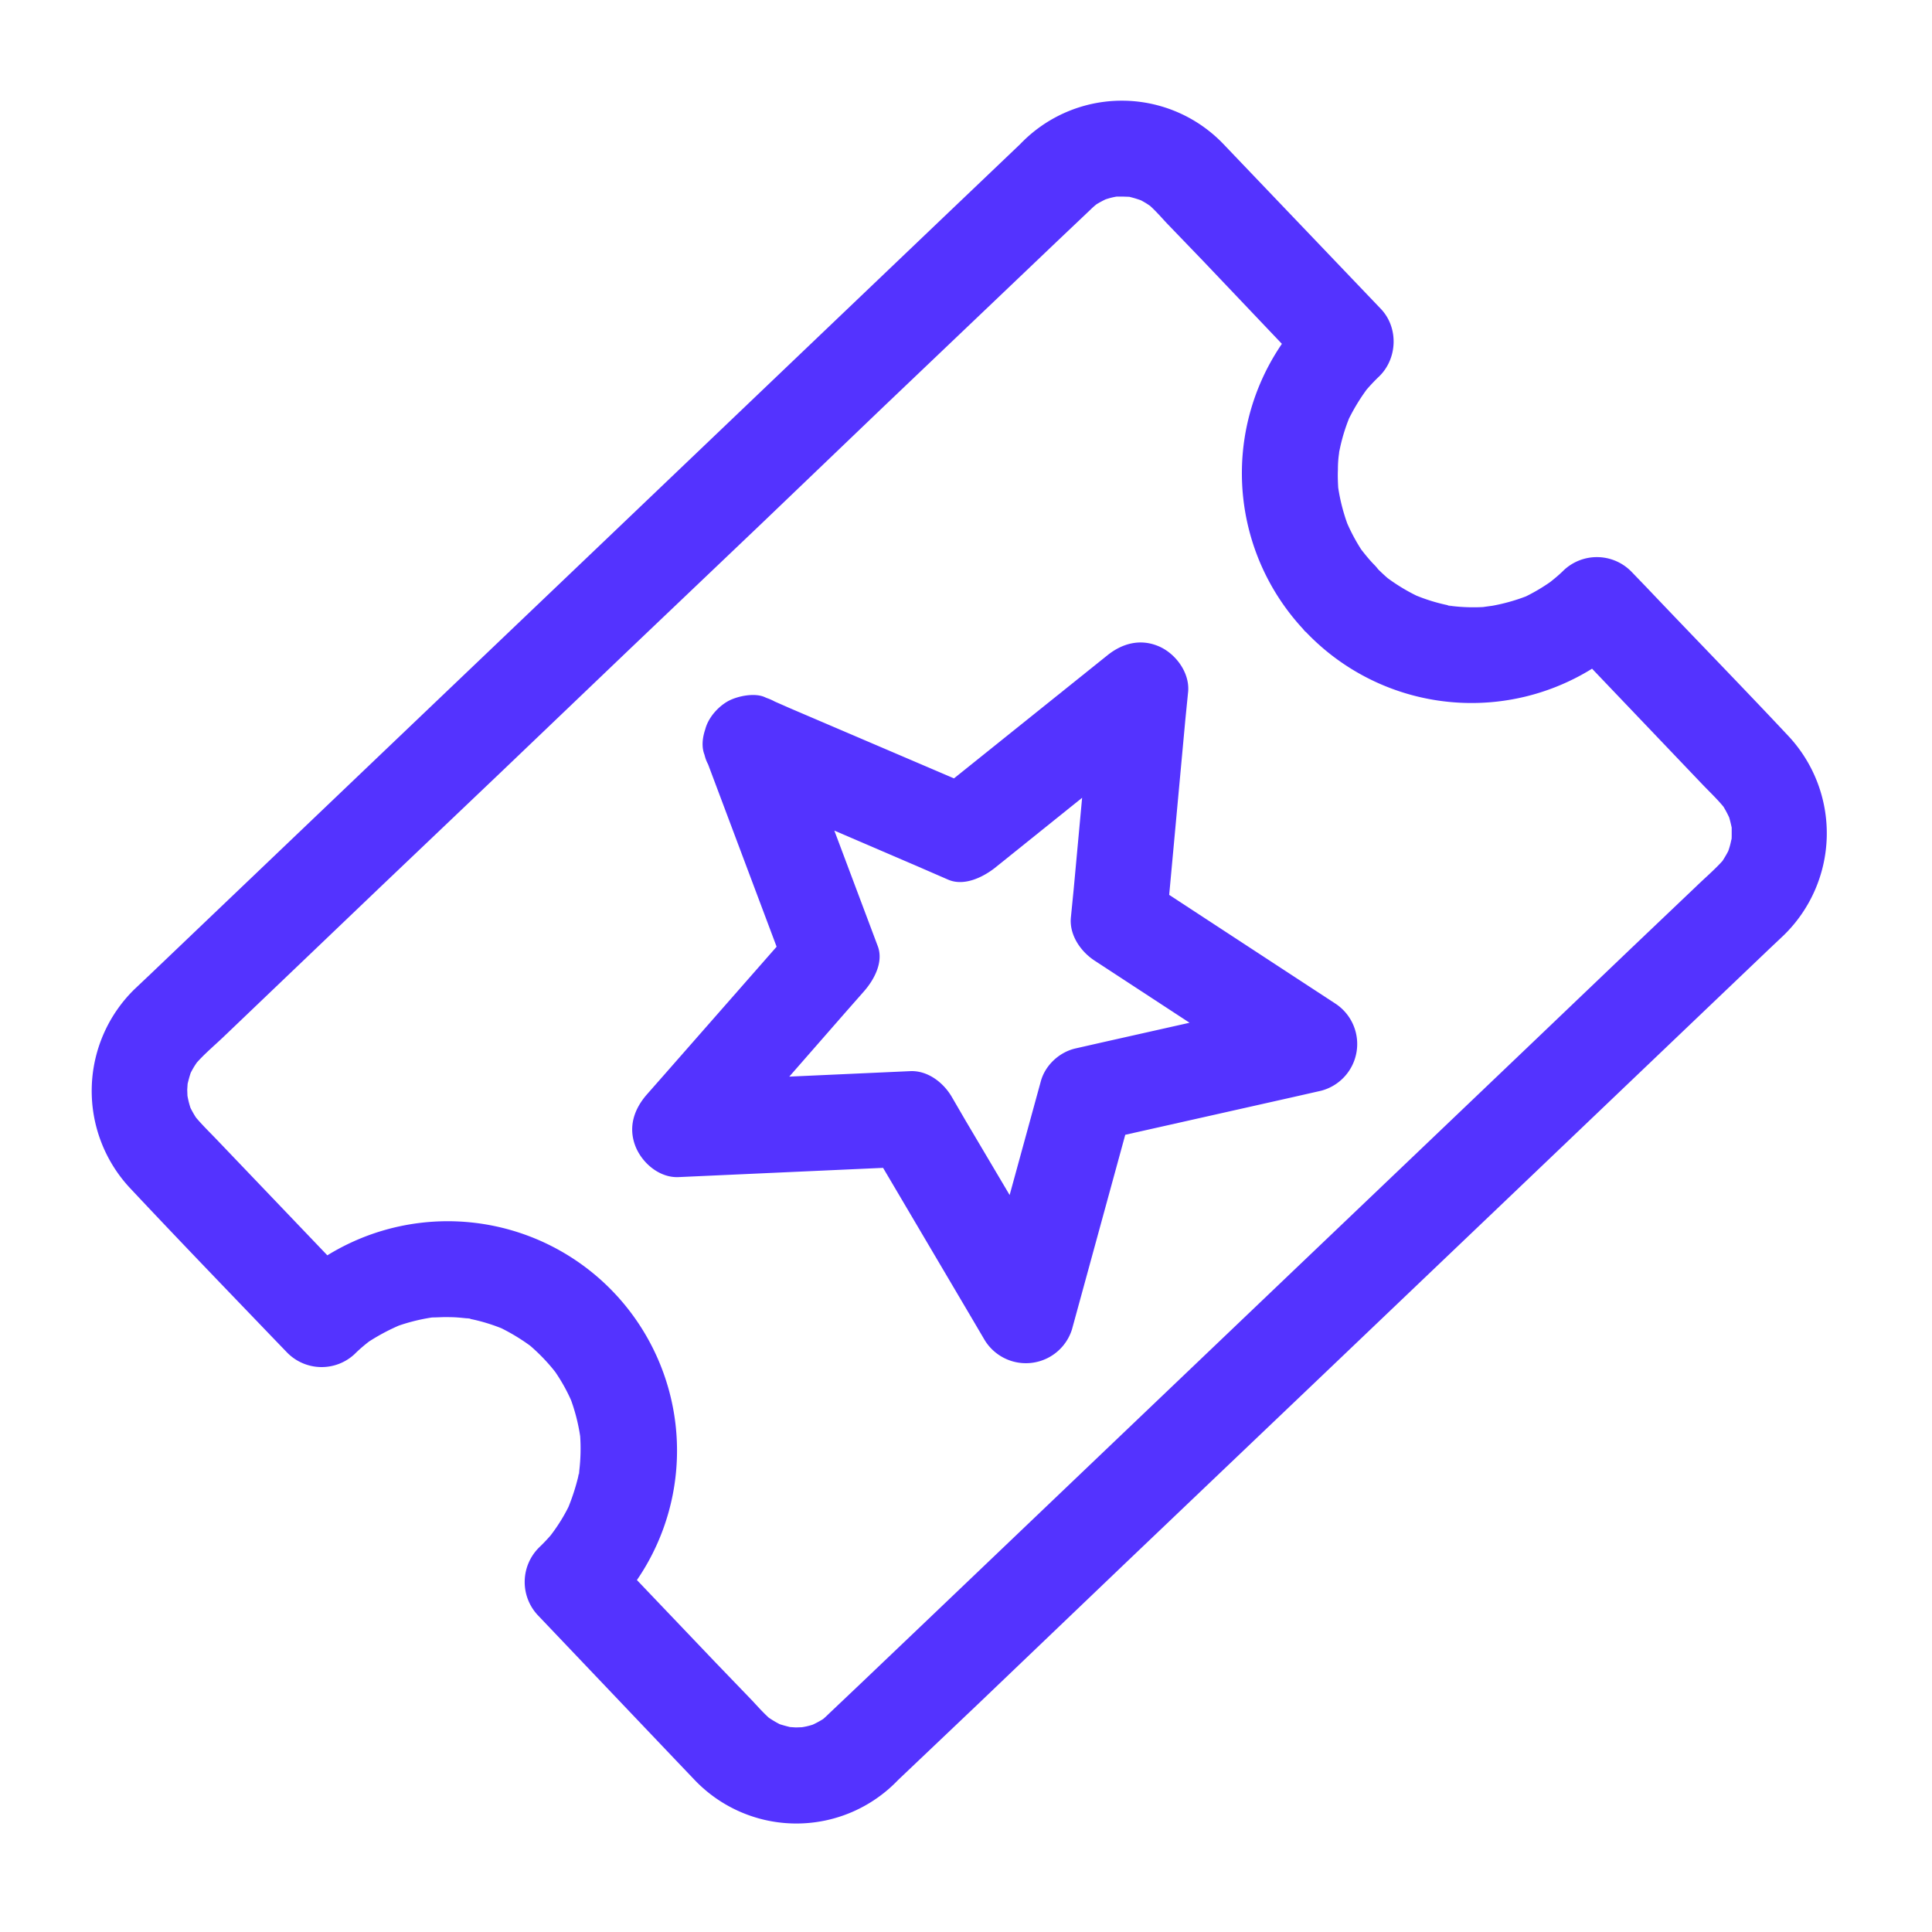
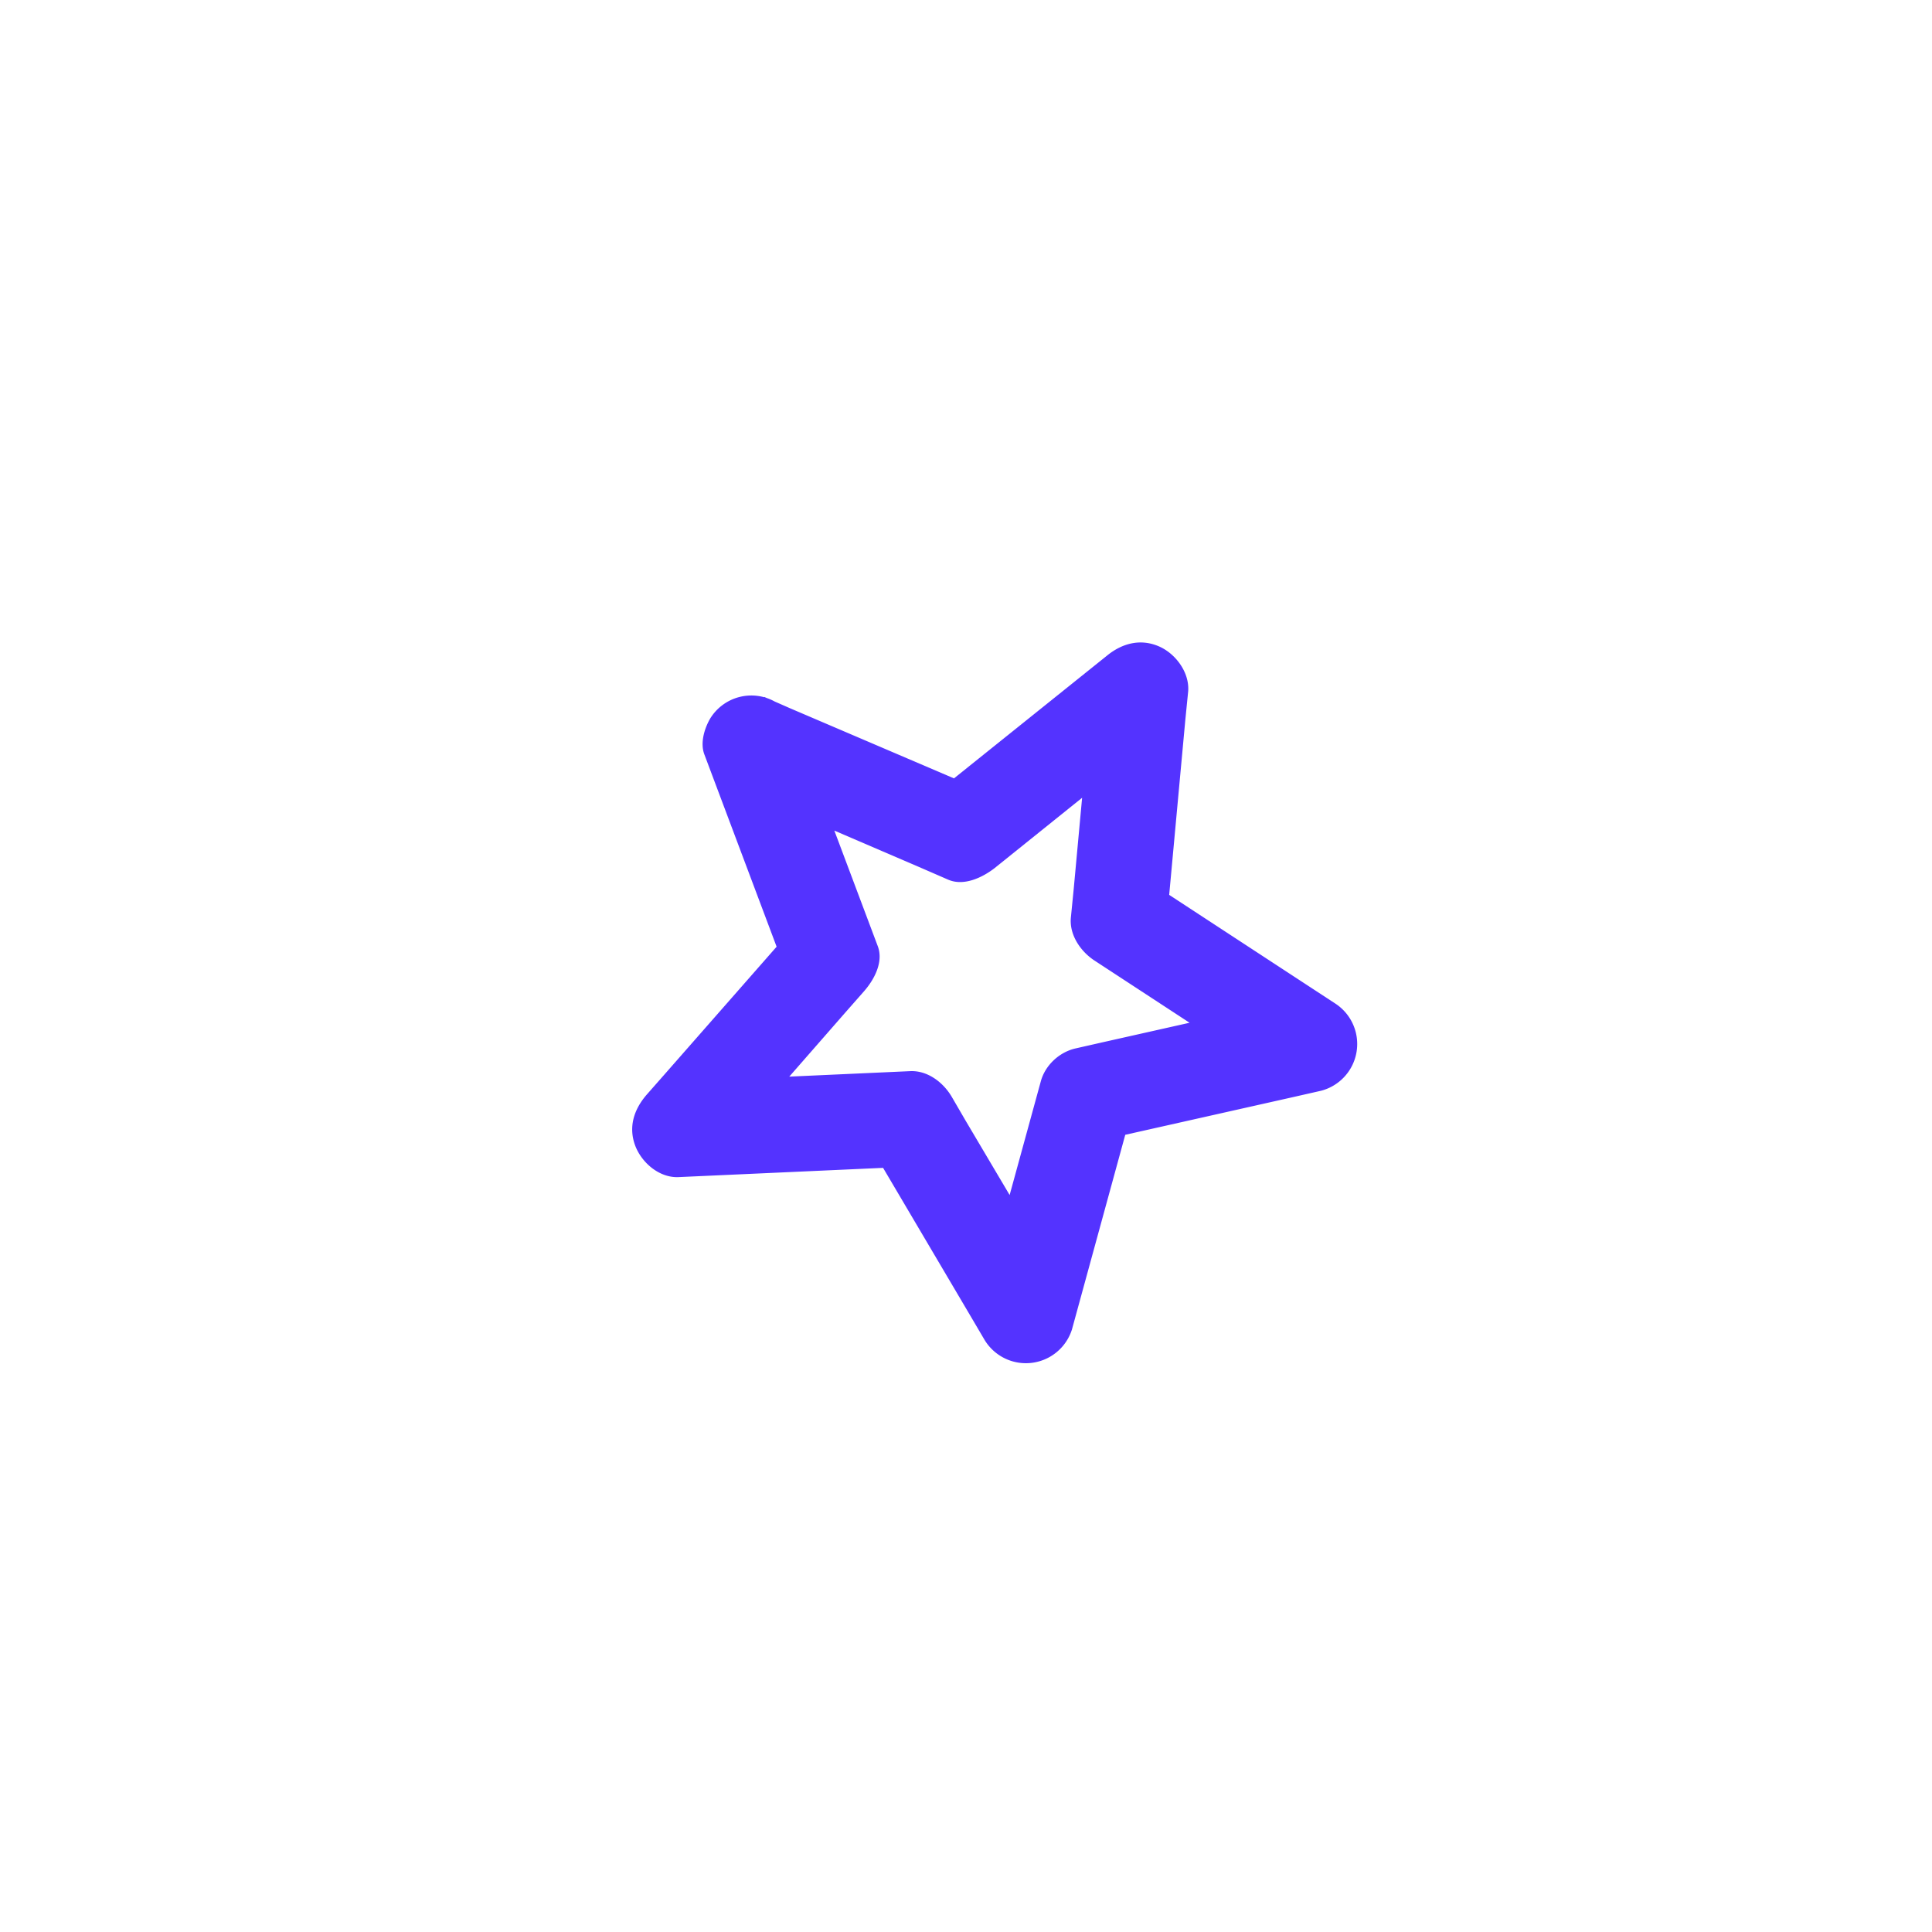
<svg xmlns="http://www.w3.org/2000/svg" width="68" height="68" fill="none">
-   <path d="M25.96 27.77l6.49 2.79.92.4c.55.24 1.2-.07 1.63-.4l5.5-4.42.78-.63-2.84-1.26-.65 7.05-.1 1.01c-.05.6.34 1.17.82 1.49l5.9 3.86.84.55.48-3.08-6.9 1.55-.97.22c-.58.13-1.08.6-1.23 1.17l-1.87 6.82-.27.98 3.1-.34-3.6-6.08-.5-.86c-.3-.5-.84-.91-1.44-.89l-7.07.32-1.02.05 1.13 2.9 4.66-5.33.66-.75c.36-.41.7-1.04.48-1.6l-2.48-6.6-.34-.92c-.17-.44-.35-.8-.77-1.06a1.7 1.7 0 00-2.31.59c-.2.35-.35.85-.2 1.25l2.48 6.6.34.91.48-1.6-4.67 5.32-.66.75c-.45.52-.65 1.14-.4 1.8.23.6.85 1.13 1.52 1.1l7.08-.32 1-.04-1.43-.9 3.6 6.1.5.85a1.7 1.7 0 003.1-.33l1.87-6.83.26-.97c-.4.4-.82.78-1.23 1.17l6.9-1.55.97-.22a1.7 1.7 0 00.48-3.08l-5.9-3.86-.83-.55.82 1.48.65-7.05.1-1c.05-.67-.45-1.33-1.03-1.58-.65-.28-1.29-.11-1.82.32l-5.51 4.42-.78.62 1.63-.4-6.5-2.78-.91-.4c-.36-.15-.94-.03-1.26.14-.37.2-.72.6-.82 1.01-.1.42-.1.89.13 1.27.24.42.56.64 1 .82z" fill="#5433FF" />
-   <path d="M45.95 22.23a8.05 8.05 0 0011.42.27l-2.38-.06 4.96 5.2c.3.31.62.61.87.96l-.26-.36c.16.23.28.47.39.73l-.16-.41c.07.18.12.38.16.57.07.4-.02-.34 0-.06v.3c0 .09 0 .19-.02.29-.02.27.1-.47 0-.07-.04.2-.1.38-.18.56l.18-.4c-.12.26-.26.5-.42.72l.28-.36c-.32.4-.72.73-1.08 1.08l-2.27 2.16-3.37 3.22-4.16 3.97-4.54 4.33-4.59 4.38a82970.72 82970.72 0 00-7.89 7.53l-2.57 2.45-1.16 1.1c-.13.13-.26.24-.4.34l.37-.27c-.23.16-.47.29-.73.39l.41-.16c-.18.07-.37.13-.57.16-.4.07.34-.01.06 0l-.29.01-.3-.02c-.27-.02.47.1.07 0-.2-.05-.38-.1-.56-.18l.4.17a3.58 3.58 0 01-.71-.42l.35.28c-.29-.23-.53-.5-.78-.77l-1.3-1.35-3.07-3.22-.73-.77-.06 2.38a8.06 8.06 0 001.8-9.15 8.07 8.07 0 00-12.94-2.53l2.38.05-4.97-5.2c-.3-.31-.61-.61-.87-.96l.27.36a3.58 3.58 0 01-.4-.73l.17.41a3.11 3.11 0 01-.16-.57c-.08-.4.01.34 0 .06l-.01-.29.02-.3c.02-.27-.1.47 0 .07.05-.2.1-.38.18-.56l-.17.4c.11-.26.25-.5.42-.71l-.28.35c.31-.4.71-.73 1.08-1.08l2.26-2.16 3.37-3.22 4.16-3.96 4.54-4.34 4.6-4.38 4.28-4.1 3.6-3.43 2.57-2.45 1.16-1.1c.13-.13.26-.23.4-.33l-.37.26c.23-.16.47-.29.73-.39l-.4.16c.18-.07.37-.13.56-.16.4-.07-.33.01-.06 0h.3l.29.01c.27.03-.47-.09-.07 0 .2.05.39.11.57.19l-.4-.18c.25.11.49.25.7.42l-.35-.28c.3.23.53.5.78.77l1.3 1.35 3.07 3.23.73.76.06-2.38a8.06 8.06 0 00-.27 11.42c.6.64 1.75.7 2.38.05.63-.66.7-1.7.06-2.38-.2-.2-.38-.43-.55-.65l.26.37a6.6 6.6 0 01-.79-1.46l.16.4a6.6 6.6 0 01-.37-1.4c-.01-.2-.02-.4-.01-.62 0-.2.01-.38.04-.58l.01-.14-.03.2.06-.28c.09-.41.22-.81.39-1.2l-.18.4c.23-.5.52-.98.86-1.41l-.28.35c.18-.22.37-.43.58-.63.65-.63.69-1.72.06-2.38l-4.91-5.14-.63-.66a4.95 4.95 0 00-7.15 0l-2.8 2.67-5.27 5.03-6.62 6.32-6.73 6.42-5.71 5.45-3.5 3.34-.55.52a5.01 5.01 0 00-.16 6.99c1.65 1.76 3.33 3.5 5 5.24l.53.55a1.7 1.7 0 002.38.06c.2-.2.42-.38.65-.55l-.37.26c.46-.32.94-.58 1.46-.79l-.41.16a6.6 6.6 0 011.4-.37c.2 0 .42-.02.63-.01.2 0 .38.02.58.04.02 0 .13 0 .14.02l-.2-.04.28.06c.41.09.81.22 1.2.39l-.4-.18c.5.23.98.52 1.41.86l-.35-.28c.44.36.84.77 1.18 1.24l-.27-.37c.33.45.6.93.8 1.45l-.16-.4a6.6 6.6 0 01.37 1.4 6.5 6.5 0 01-.03 1.2c0 .02 0 .14-.02.15l.03-.2-.05.28c-.1.41-.23.8-.4 1.2l.18-.4c-.22.5-.51.97-.86 1.4l.29-.35c-.19.23-.38.44-.58.63a1.71 1.71 0 00-.06 2.38L23.83 62l.62.65a4.95 4.95 0 007.16 0l2.8-2.66 5.26-5.03 6.63-6.32 6.73-6.42 5.71-5.45 3.5-3.34.55-.52a5.01 5.01 0 00.16-7c-1.65-1.76-3.34-3.49-5-5.24l-.53-.55a1.7 1.7 0 00-2.38-.05c-.2.2-.43.38-.65.55l.36-.27a6.62 6.62 0 01-1.04.64 6.6 6.6 0 01-1.18.33l-.29.04c-.33.05.4-.03.06 0a6.5 6.5 0 01-1.2-.03c-.02 0-.14 0-.15-.02l.21.03a6.35 6.35 0 01-1.48-.45l.4.18a6.6 6.6 0 01-1.42-.86l.36.29a7.27 7.27 0 01-.63-.58c-.61-.64-1.75-.72-2.38-.06a1.7 1.7 0 00-.06 2.38z" fill="#5433FF" />
+   <path d="M25.96 27.77l6.49 2.79.92.4c.55.24 1.2-.07 1.63-.4l5.5-4.42.78-.63-2.84-1.26-.65 7.05-.1 1.01c-.05.6.34 1.17.82 1.49l5.9 3.86.84.55.48-3.08-6.9 1.55-.97.22c-.58.13-1.08.6-1.23 1.17l-1.87 6.82-.27.98 3.1-.34-3.6-6.08-.5-.86c-.3-.5-.84-.91-1.44-.89l-7.07.32-1.02.05 1.13 2.9 4.66-5.33.66-.75c.36-.41.7-1.04.48-1.6l-2.48-6.6-.34-.92c-.17-.44-.35-.8-.77-1.06a1.7 1.7 0 00-2.31.59c-.2.35-.35.85-.2 1.25l2.48 6.6.34.91.48-1.6-4.67 5.32-.66.75c-.45.52-.65 1.14-.4 1.8.23.6.85 1.13 1.52 1.1l7.08-.32 1-.04-1.43-.9 3.6 6.1.5.85a1.7 1.7 0 003.1-.33l1.87-6.83.26-.97c-.4.4-.82.78-1.23 1.17l6.9-1.55.97-.22a1.7 1.7 0 00.48-3.08l-5.9-3.86-.83-.55.82 1.48.65-7.05.1-1c.05-.67-.45-1.33-1.03-1.58-.65-.28-1.29-.11-1.82.32l-5.51 4.42-.78.62 1.63-.4-6.5-2.78-.91-.4z" fill="#5433FF" />
</svg>